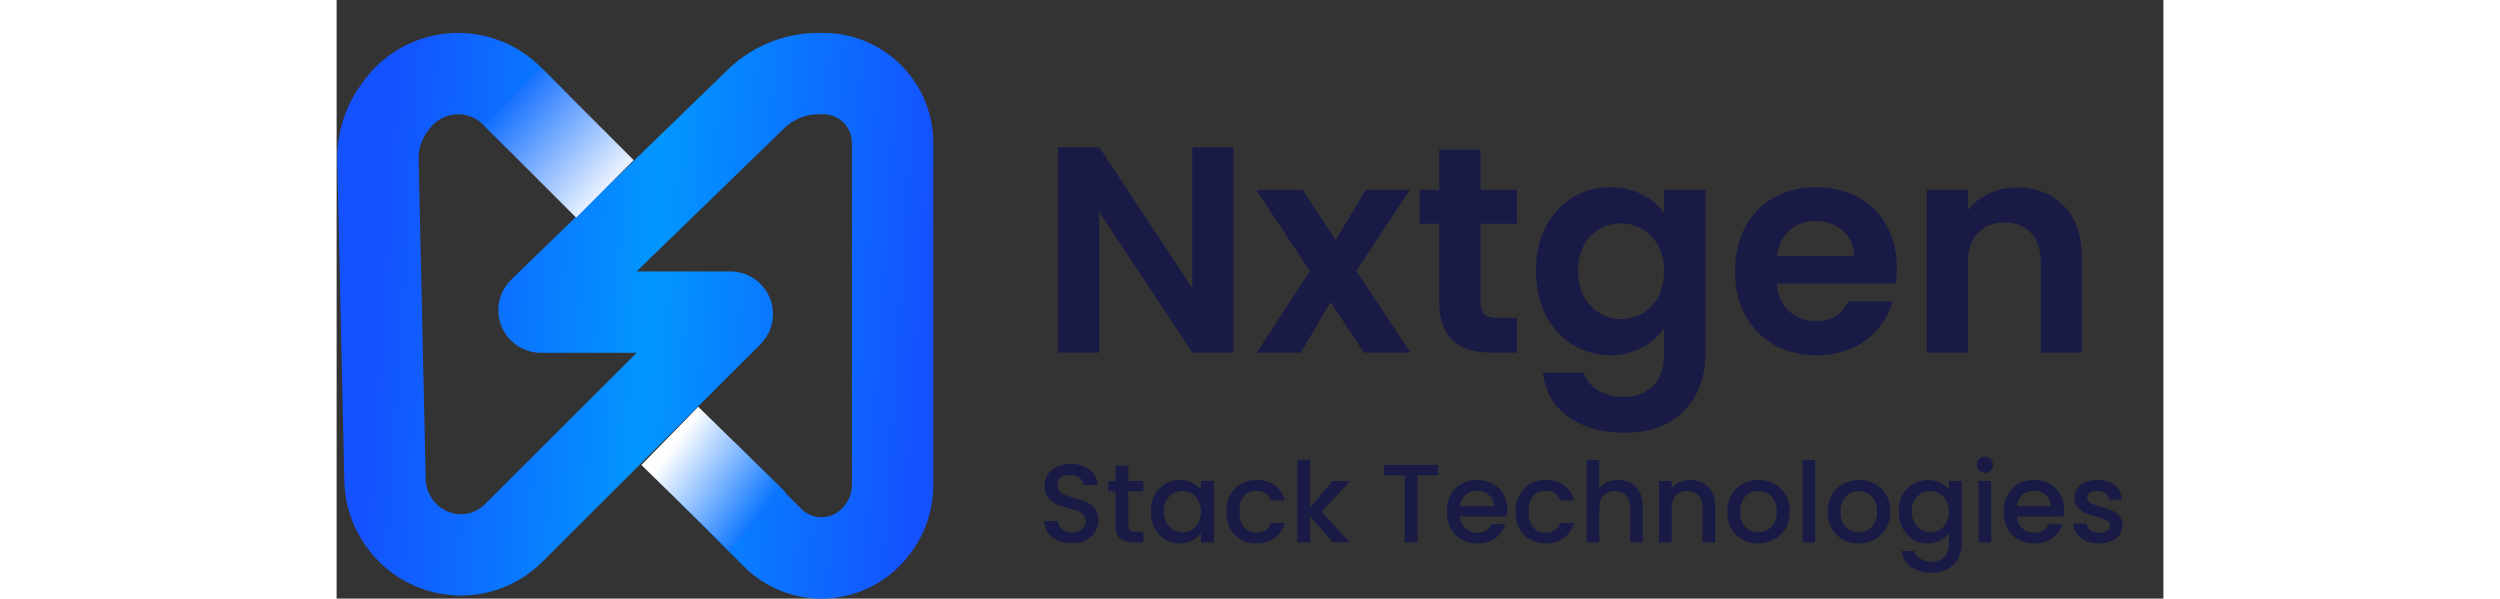
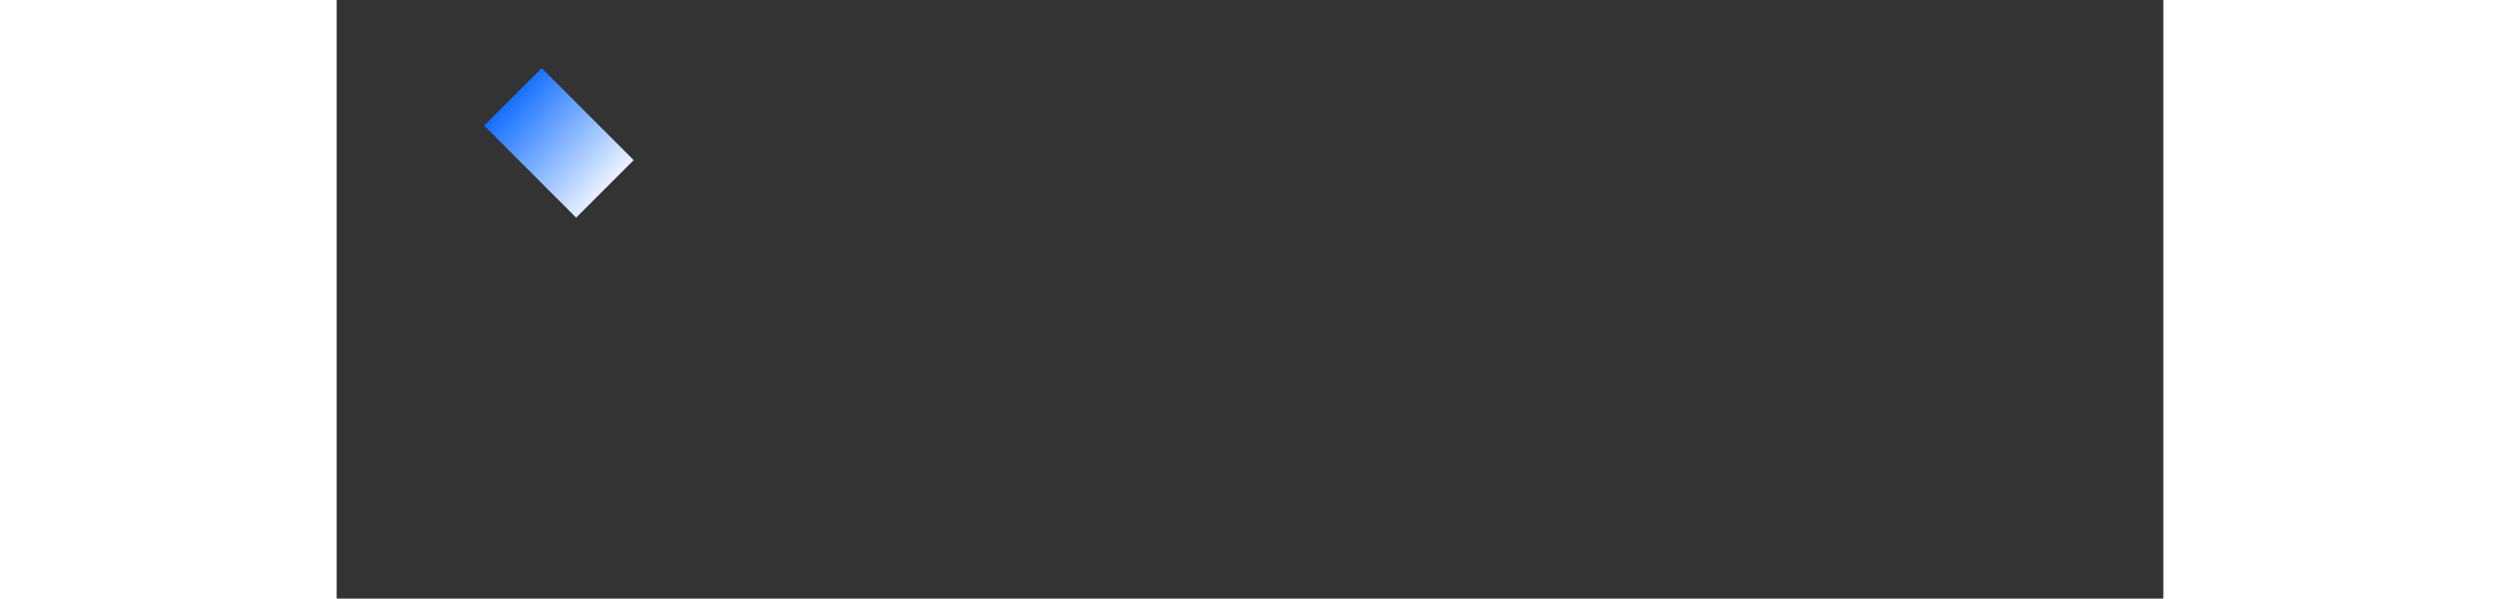
<svg xmlns="http://www.w3.org/2000/svg" width="142" height="34" viewBox="0 0 943 309" fill="none">
  <rect x="0" y="0" width="943" height="309" fill="#333333" stroke="none" />
-   <path d="M190.5 243L225.055 277.555C231.743 284.243 240.813 288 250.271 288C260.291 288 269.849 283.784 276.606 276.384L277.174 275.762C283.495 268.838 287 259.802 287 250.428V73.707C287 60.371 279.569 48.147 267.73 42.008C262.651 39.375 257.014 38 251.293 38H248.728C236.717 38 225.177 42.675 216.553 51.036L104.772 159.401C104.127 160.026 104.57 161.119 105.468 161.119H203.248C204.14 161.119 204.586 162.197 203.955 162.827L91.3 275.22C85.579 280.928 78.205 284.687 70.225 285.964C61.968 287.285 53.41 285.827 46.025 281.904C33.454 275.226 25.305 262.186 24.99 247.955L21.331 82.469C21.116 72.769 24.151 63.275 29.951 55.498L31.211 53.808C38.63 43.86 50.31 38 62.719 38C73.144 38 83.141 42.141 90.512 49.512L102.5 61.5" stroke="url(#paint0_linear_8_106)" stroke-width="42" />
-   <path d="M217 269L172 225" stroke="url(#paint1_linear_8_106)" stroke-width="42" />
  <path d="M91 50L138.5 97.5" stroke="url(#paint2_linear_8_106)" stroke-width="42" />
-   <path d="M462.963 182H441.74L393.684 109.385V182H372.46V76.034H393.684L441.74 148.8V76.034H462.963V182ZM530.325 182L513.043 155.925L497.732 182H474.993L502.432 139.856L474.689 98.016H498.642L515.772 123.939L531.235 98.016H553.974L526.384 139.856L554.277 182H530.325ZM590.515 115.449V156.077C590.515 158.907 591.172 160.979 592.486 162.292C593.901 163.505 596.225 164.112 599.459 164.112H609.313V182H595.972C578.084 182 569.14 173.308 569.14 155.925V115.449H559.134V98.016H569.14V77.247H590.515V98.016H609.313V115.449H590.515ZM657.474 96.651C663.74 96.651 669.248 97.915 673.998 100.441C678.748 102.867 682.488 106.05 685.216 109.992V98.016H706.591V182.606C706.591 190.388 705.025 197.311 701.892 203.375C698.759 209.54 694.06 214.391 687.794 217.928C681.528 221.567 673.948 223.386 665.054 223.386C653.129 223.386 643.325 220.607 635.644 215.048C628.065 209.489 623.769 201.91 622.759 192.309H643.831C644.942 196.149 647.317 199.181 650.956 201.404C654.695 203.729 659.192 204.891 664.448 204.891C670.613 204.891 675.615 203.021 679.456 199.282C683.296 195.644 685.216 190.085 685.216 182.606V169.569C682.488 173.511 678.698 176.795 673.847 179.423C669.097 182.051 663.639 183.364 657.474 183.364C650.4 183.364 643.932 181.545 638.07 177.907C632.208 174.269 627.559 169.165 624.123 162.596C620.788 155.925 619.12 148.295 619.12 139.705C619.12 131.215 620.788 123.686 624.123 117.117C627.559 110.548 632.158 105.494 637.918 101.957C643.78 98.42 650.299 96.651 657.474 96.651ZM685.216 140.008C685.216 134.854 684.206 130.457 682.184 126.819C680.163 123.08 677.434 120.25 673.998 118.33C670.562 116.308 666.873 115.298 662.932 115.298C658.99 115.298 655.352 116.258 652.017 118.178C648.682 120.098 645.953 122.928 643.831 126.667C641.809 130.306 640.799 134.651 640.799 139.705C640.799 144.758 641.809 149.205 643.831 153.045C645.953 156.784 648.682 159.665 652.017 161.686C655.453 163.707 659.091 164.718 662.932 164.718C666.873 164.718 670.562 163.758 673.998 161.838C677.434 159.816 680.163 156.987 682.184 153.348C684.206 149.609 685.216 145.162 685.216 140.008ZM805.392 138.189C805.392 141.221 805.19 143.949 804.786 146.375H743.389C743.894 152.439 746.017 157.189 749.756 160.625C753.496 164.061 758.094 165.779 763.551 165.779C771.434 165.779 777.044 162.394 780.379 155.622H803.27C800.844 163.707 796.195 170.378 789.323 175.633C782.45 180.787 774.012 183.364 764.006 183.364C755.921 183.364 748.644 181.596 742.176 178.058C735.809 174.42 730.807 169.316 727.168 162.747C723.631 156.178 721.862 148.598 721.862 140.008C721.862 131.316 723.631 123.686 727.168 117.117C730.706 110.548 735.658 105.494 742.025 101.957C748.392 98.42 755.719 96.651 764.006 96.651C771.99 96.651 779.115 98.369 785.381 101.806C791.748 105.242 796.65 110.143 800.086 116.51C803.623 122.776 805.392 130.002 805.392 138.189ZM783.411 132.125C783.309 126.667 781.339 122.322 777.498 119.088C773.658 115.752 768.958 114.085 763.4 114.085C758.145 114.085 753.698 115.702 750.059 118.936C746.522 122.069 744.349 126.465 743.541 132.125H783.411ZM867.423 96.803C877.429 96.803 885.514 99.986 891.679 106.353C897.844 112.619 900.926 121.412 900.926 132.731V182H879.703V135.612C879.703 128.941 878.035 123.838 874.7 120.3C871.365 116.662 866.817 114.843 861.056 114.843C855.195 114.843 850.546 116.662 847.109 120.3C843.774 123.838 842.107 128.941 842.107 135.612V182H820.883V98.016H842.107V108.476C844.937 104.837 848.524 102.008 852.87 99.986C857.317 97.864 862.168 96.803 867.423 96.803ZM379.492 280.403C376.807 280.403 374.39 279.942 372.242 279.022C370.094 278.063 368.406 276.72 367.179 274.994C365.951 273.268 365.337 271.254 365.337 268.952H372.357C372.511 270.678 373.182 272.098 374.371 273.21C375.599 274.323 377.306 274.879 379.492 274.879C381.756 274.879 383.52 274.342 384.786 273.268C386.052 272.155 386.685 270.736 386.685 269.01C386.685 267.667 386.282 266.574 385.477 265.73C384.709 264.886 383.731 264.234 382.542 263.774C381.391 263.313 379.78 262.815 377.709 262.277C375.1 261.587 372.971 260.896 371.322 260.206C369.71 259.477 368.329 258.365 367.179 256.869C366.028 255.373 365.452 253.378 365.452 250.884C365.452 248.583 366.028 246.569 367.179 244.843C368.329 243.116 369.941 241.793 372.012 240.872C374.084 239.952 376.481 239.491 379.205 239.491C383.079 239.491 386.244 240.47 388.699 242.426C391.192 244.344 392.573 246.991 392.842 250.367H385.592C385.477 248.909 384.786 247.662 383.52 246.626C382.254 245.591 380.586 245.073 378.514 245.073C376.635 245.073 375.1 245.552 373.911 246.511C372.722 247.47 372.127 248.851 372.127 250.654C372.127 251.882 372.492 252.898 373.22 253.704C373.988 254.471 374.947 255.085 376.097 255.545C377.248 256.006 378.821 256.504 380.816 257.041C383.463 257.77 385.611 258.499 387.26 259.228C388.948 259.957 390.368 261.088 391.518 262.623C392.708 264.119 393.302 266.133 393.302 268.664C393.302 270.698 392.746 272.616 391.633 274.419C390.559 276.221 388.967 277.679 386.858 278.792C384.786 279.866 382.331 280.403 379.492 280.403ZM408.695 253.646V271.196C408.695 272.385 408.964 273.249 409.501 273.786C410.076 274.284 411.035 274.534 412.378 274.534H416.406V280H411.227C408.273 280 406.01 279.31 404.437 277.929C402.864 276.548 402.078 274.303 402.078 271.196V253.646H398.338V248.295H402.078V240.412H408.695V248.295H416.406V253.646H408.695ZM420.265 264.004C420.265 260.82 420.917 258 422.221 255.545C423.564 253.09 425.367 251.191 427.63 249.849C429.932 248.468 432.464 247.777 435.226 247.777C437.719 247.777 439.886 248.276 441.728 249.273C443.607 250.232 445.103 251.441 446.216 252.898V248.295H452.833V280H446.216V275.282C445.103 276.778 443.588 278.024 441.67 279.022C439.752 280.019 437.566 280.518 435.11 280.518C432.387 280.518 429.893 279.827 427.63 278.446C425.367 277.027 423.564 275.071 422.221 272.577C420.917 270.045 420.265 267.188 420.265 264.004ZM446.216 264.119C446.216 261.932 445.755 260.033 444.835 258.422C443.953 256.811 442.783 255.584 441.325 254.74C439.867 253.896 438.294 253.474 436.606 253.474C434.919 253.474 433.346 253.896 431.888 254.74C430.43 255.545 429.241 256.754 428.321 258.365C427.438 259.937 426.997 261.817 426.997 264.004C426.997 266.19 427.438 268.108 428.321 269.758C429.241 271.407 430.43 272.673 431.888 273.555C433.384 274.399 434.957 274.821 436.606 274.821C438.294 274.821 439.867 274.399 441.325 273.555C442.783 272.712 443.953 271.484 444.835 269.873C445.755 268.223 446.216 266.305 446.216 264.119ZM459.262 264.119C459.262 260.858 459.914 258 461.219 255.545C462.561 253.052 464.403 251.134 466.743 249.791C469.083 248.449 471.768 247.777 474.798 247.777C478.634 247.777 481.799 248.698 484.292 250.539C486.824 252.342 488.531 254.931 489.414 258.307H482.336C481.761 256.734 480.84 255.507 479.574 254.625C478.308 253.742 476.716 253.301 474.798 253.301C472.113 253.301 469.965 254.26 468.354 256.178C466.781 258.058 465.995 260.705 465.995 264.119C465.995 267.533 466.781 270.199 468.354 272.117C469.965 274.035 472.113 274.994 474.798 274.994C478.596 274.994 481.109 273.325 482.336 269.988H489.414C488.493 273.21 486.767 275.78 484.235 277.698C481.703 279.578 478.558 280.518 474.798 280.518C471.768 280.518 469.083 279.847 466.743 278.504C464.403 277.123 462.561 275.205 461.219 272.75C459.914 270.256 459.262 267.379 459.262 264.119ZM508.495 264.176L523.11 280H514.249L502.51 266.363V280H495.951V237.42H502.51V262.162L514.019 248.295H523.11L508.495 264.176ZM568.595 240.009V245.36H557.95V280H551.39V245.36H540.687V240.009H568.595ZM604.296 263.371C604.296 264.56 604.219 265.634 604.066 266.593H579.841C580.033 269.125 580.973 271.158 582.661 272.692C584.348 274.227 586.42 274.994 588.875 274.994C592.404 274.994 594.898 273.517 596.355 270.563H603.433C602.474 273.479 600.728 275.876 598.197 277.756C595.703 279.597 592.596 280.518 588.875 280.518C585.844 280.518 583.121 279.847 580.704 278.504C578.326 277.123 576.446 275.205 575.065 272.75C573.723 270.256 573.051 267.379 573.051 264.119C573.051 260.858 573.703 258 575.008 255.545C576.35 253.052 578.211 251.134 580.589 249.791C583.006 248.449 585.768 247.777 588.875 247.777C591.867 247.777 594.533 248.429 596.873 249.734C599.213 251.038 601.035 252.879 602.339 255.257C603.644 257.597 604.296 260.302 604.296 263.371ZM597.449 261.299C597.41 258.883 596.547 256.945 594.859 255.488C593.171 254.03 591.081 253.301 588.587 253.301C586.324 253.301 584.387 254.03 582.776 255.488C581.165 256.907 580.205 258.844 579.899 261.299H597.449ZM608.565 264.119C608.565 260.858 609.217 258 610.521 255.545C611.864 253.052 613.705 251.134 616.045 249.791C618.385 248.449 621.07 247.777 624.101 247.777C627.937 247.777 631.101 248.698 633.595 250.539C636.127 252.342 637.834 254.931 638.716 258.307H631.639C631.063 256.734 630.142 255.507 628.877 254.625C627.611 253.742 626.019 253.301 624.101 253.301C621.415 253.301 619.267 254.26 617.656 256.178C616.083 258.058 615.297 260.705 615.297 264.119C615.297 267.533 616.083 270.199 617.656 272.117C619.267 274.035 621.415 274.994 624.101 274.994C627.898 274.994 630.411 273.325 631.639 269.988H638.716C637.795 273.21 636.069 275.78 633.537 277.698C631.006 279.578 627.86 280.518 624.101 280.518C621.07 280.518 618.385 279.847 616.045 278.504C613.705 277.123 611.864 275.205 610.521 272.75C609.217 270.256 608.565 267.379 608.565 264.119ZM661.652 247.777C664.069 247.777 666.217 248.295 668.097 249.331C670.015 250.367 671.511 251.901 672.585 253.934C673.697 255.967 674.254 258.422 674.254 261.299V280H667.752V262.277C667.752 259.439 667.042 257.271 665.623 255.775C664.203 254.241 662.266 253.474 659.811 253.474C657.356 253.474 655.4 254.241 653.942 255.775C652.522 257.271 651.813 259.439 651.813 262.277V280H645.253V237.42H651.813V251.978C652.925 250.635 654.325 249.599 656.013 248.87C657.74 248.142 659.619 247.777 661.652 247.777ZM698.617 247.777C701.111 247.777 703.336 248.295 705.292 249.331C707.287 250.367 708.84 251.901 709.953 253.934C711.065 255.967 711.621 258.422 711.621 261.299V280H705.119V262.277C705.119 259.439 704.41 257.271 702.99 255.775C701.571 254.241 699.634 253.474 697.179 253.474C694.724 253.474 692.767 254.241 691.31 255.775C689.89 257.271 689.181 259.439 689.181 262.277V280H682.621V248.295H689.181V251.92C690.255 250.616 691.616 249.599 693.266 248.87C694.954 248.142 696.738 247.777 698.617 247.777ZM733.741 280.518C730.749 280.518 728.044 279.847 725.628 278.504C723.211 277.123 721.312 275.205 719.931 272.75C718.55 270.256 717.86 267.379 717.86 264.119C717.86 260.896 718.569 258.039 719.989 255.545C721.408 253.052 723.345 251.134 725.8 249.791C728.255 248.449 730.998 247.777 734.029 247.777C737.059 247.777 739.802 248.449 742.257 249.791C744.712 251.134 746.649 253.052 748.069 255.545C749.488 258.039 750.198 260.896 750.198 264.119C750.198 267.341 749.469 270.199 748.011 272.692C746.553 275.186 744.559 277.123 742.027 278.504C739.533 279.847 736.771 280.518 733.741 280.518ZM733.741 274.821C735.429 274.821 737.002 274.419 738.459 273.613C739.955 272.807 741.164 271.599 742.084 269.988C743.005 268.377 743.465 266.42 743.465 264.119C743.465 261.817 743.024 259.88 742.142 258.307C741.26 256.696 740.09 255.488 738.632 254.682C737.174 253.877 735.601 253.474 733.914 253.474C732.226 253.474 730.653 253.877 729.195 254.682C727.776 255.488 726.644 256.696 725.8 258.307C724.956 259.88 724.534 261.817 724.534 264.119C724.534 267.533 725.398 270.18 727.124 272.059C728.888 273.901 731.094 274.821 733.741 274.821ZM763.242 237.42V280H756.682V237.42H763.242ZM785.606 280.518C782.614 280.518 779.91 279.847 777.493 278.504C775.076 277.123 773.177 275.205 771.796 272.75C770.415 270.256 769.725 267.379 769.725 264.119C769.725 260.896 770.435 258.039 771.854 255.545C773.273 253.052 775.211 251.134 777.666 249.791C780.121 248.449 782.863 247.777 785.894 247.777C788.924 247.777 791.667 248.449 794.122 249.791C796.577 251.134 798.515 253.052 799.934 255.545C801.353 258.039 802.063 260.896 802.063 264.119C802.063 267.341 801.334 270.199 799.876 272.692C798.419 275.186 796.424 277.123 793.892 278.504C791.399 279.847 788.637 280.518 785.606 280.518ZM785.606 274.821C787.294 274.821 788.867 274.419 790.325 273.613C791.821 272.807 793.029 271.599 793.95 269.988C794.87 268.377 795.331 266.42 795.331 264.119C795.331 261.817 794.889 259.88 794.007 258.307C793.125 256.696 791.955 255.488 790.497 254.682C789.04 253.877 787.467 253.474 785.779 253.474C784.091 253.474 782.518 253.877 781.061 254.682C779.641 255.488 778.51 256.696 777.666 258.307C776.822 259.88 776.4 261.817 776.4 264.119C776.4 267.533 777.263 270.18 778.989 272.059C780.754 273.901 782.959 274.821 785.606 274.821ZM821.321 247.777C823.777 247.777 825.944 248.276 827.824 249.273C829.742 250.232 831.238 251.441 832.312 252.898V248.295H838.929V280.518C838.929 283.433 838.315 286.023 837.088 288.286C835.86 290.587 834.076 292.39 831.736 293.695C829.435 294.999 826.673 295.651 823.451 295.651C819.154 295.651 815.587 294.635 812.748 292.601C809.909 290.607 808.298 287.883 807.915 284.431H814.417C814.915 286.08 815.97 287.404 817.581 288.401C819.231 289.437 821.187 289.955 823.451 289.955C826.097 289.955 828.226 289.149 829.838 287.538C831.487 285.927 832.312 283.587 832.312 280.518V275.224C831.199 276.72 829.684 277.986 827.766 279.022C825.886 280.019 823.738 280.518 821.321 280.518C818.56 280.518 816.028 279.827 813.726 278.446C811.463 277.027 809.66 275.071 808.317 272.577C807.013 270.045 806.361 267.188 806.361 264.004C806.361 260.82 807.013 258 808.317 255.545C809.66 253.09 811.463 251.191 813.726 249.849C816.028 248.468 818.56 247.777 821.321 247.777ZM832.312 264.119C832.312 261.932 831.851 260.033 830.931 258.422C830.049 256.811 828.879 255.584 827.421 254.74C825.963 253.896 824.39 253.474 822.702 253.474C821.015 253.474 819.442 253.896 817.984 254.74C816.526 255.545 815.337 256.754 814.417 258.365C813.534 259.937 813.093 261.817 813.093 264.004C813.093 266.19 813.534 268.108 814.417 269.758C815.337 271.407 816.526 272.673 817.984 273.555C819.48 274.399 821.053 274.821 822.702 274.821C824.39 274.821 825.963 274.399 827.421 273.555C828.879 272.712 830.049 271.484 830.931 269.873C831.851 268.223 832.312 266.305 832.312 264.119ZM850.882 244.095C849.693 244.095 848.696 243.692 847.89 242.886C847.084 242.081 846.682 241.083 846.682 239.894C846.682 238.705 847.084 237.708 847.89 236.902C848.696 236.096 849.693 235.694 850.882 235.694C852.033 235.694 853.011 236.096 853.817 236.902C854.622 237.708 855.025 238.705 855.025 239.894C855.025 241.083 854.622 242.081 853.817 242.886C853.011 243.692 852.033 244.095 850.882 244.095ZM854.104 248.295V280H847.545V248.295H854.104ZM891.775 263.371C891.775 264.56 891.698 265.634 891.545 266.593H867.32C867.512 269.125 868.452 271.158 870.139 272.692C871.827 274.227 873.899 274.994 876.354 274.994C879.883 274.994 882.376 273.517 883.834 270.563H890.912C889.953 273.479 888.207 275.876 885.675 277.756C883.182 279.597 880.075 280.518 876.354 280.518C873.323 280.518 870.6 279.847 868.183 278.504C865.805 277.123 863.925 275.205 862.544 272.75C861.201 270.256 860.53 267.379 860.53 264.119C860.53 260.858 861.182 258 862.486 255.545C863.829 253.052 865.69 251.134 868.068 249.791C870.485 248.449 873.247 247.777 876.354 247.777C879.346 247.777 882.012 248.429 884.352 249.734C886.692 251.038 888.514 252.879 889.818 255.257C891.123 257.597 891.775 260.302 891.775 263.371ZM884.927 261.299C884.889 258.883 884.026 256.945 882.338 255.488C880.65 254.03 878.56 253.301 876.066 253.301C873.803 253.301 871.866 254.03 870.254 255.488C868.643 256.907 867.684 258.844 867.377 261.299H884.927ZM909.738 280.518C907.245 280.518 905.001 280.077 903.006 279.194C901.05 278.274 899.496 277.046 898.345 275.512C897.194 273.939 896.581 272.194 896.504 270.276H903.294C903.409 271.618 904.042 272.75 905.192 273.671C906.382 274.553 907.859 274.994 909.623 274.994C911.464 274.994 912.884 274.649 913.881 273.958C914.917 273.229 915.435 272.309 915.435 271.196C915.435 270.007 914.859 269.125 913.708 268.549C912.596 267.974 910.812 267.341 908.357 266.651C905.979 265.998 904.042 265.365 902.546 264.752C901.05 264.138 899.745 263.198 898.633 261.932C897.559 260.666 897.022 258.998 897.022 256.926C897.022 255.238 897.52 253.704 898.518 252.323C899.515 250.904 900.934 249.791 902.776 248.986C904.655 248.18 906.804 247.777 909.22 247.777C912.826 247.777 915.722 248.698 917.909 250.539C920.134 252.342 921.323 254.816 921.476 257.962H914.917C914.802 256.543 914.226 255.411 913.191 254.567C912.155 253.723 910.755 253.301 908.99 253.301C907.264 253.301 905.941 253.627 905.02 254.279C904.099 254.931 903.639 255.795 903.639 256.869C903.639 257.713 903.946 258.422 904.56 258.998C905.173 259.573 905.921 260.033 906.804 260.379C907.686 260.685 908.99 261.088 910.716 261.587C913.018 262.201 914.898 262.834 916.355 263.486C917.851 264.1 919.137 265.02 920.211 266.248C921.285 267.475 921.841 269.106 921.879 271.139C921.879 272.942 921.381 274.553 920.383 275.972C919.386 277.391 917.967 278.504 916.125 279.31C914.322 280.115 912.193 280.518 909.738 280.518Z" fill="#191A46" />
  <defs>
    <linearGradient id="paint0_linear_8_106" x1="21" y1="154.5" x2="303" y2="173" gradientUnits="userSpaceOnUse">
      <stop stop-color="#1452FF" />
      <stop offset="0.5" stop-color="#0296FF" />
      <stop offset="1" stop-color="#1452FF" />
    </linearGradient>
    <linearGradient id="paint1_linear_8_106" x1="205.632" y1="184.242" x2="252.81" y2="217.188" gradientUnits="userSpaceOnUse">
      <stop stop-color="white" />
      <stop offset="1" stop-color="#0B75FF" />
    </linearGradient>
    <linearGradient id="paint2_linear_8_106" x1="126.5" y1="6" x2="184" y2="57" gradientUnits="userSpaceOnUse">
      <stop stop-color="#0E6CFF" />
      <stop offset="1" stop-color="white" />
    </linearGradient>
  </defs>
</svg>